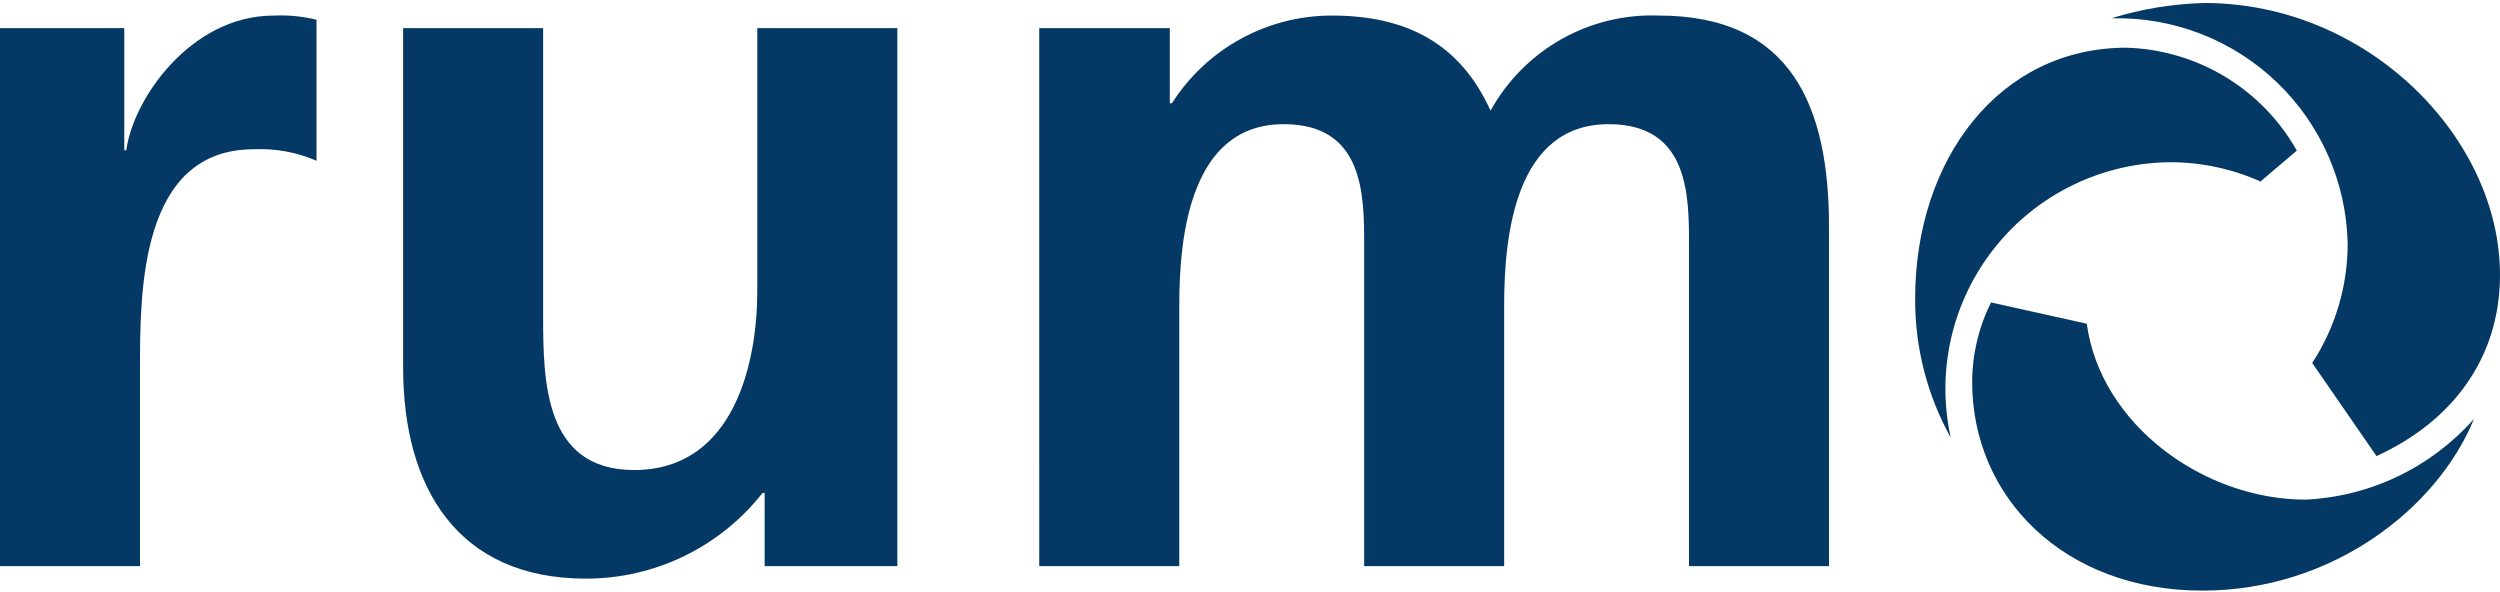
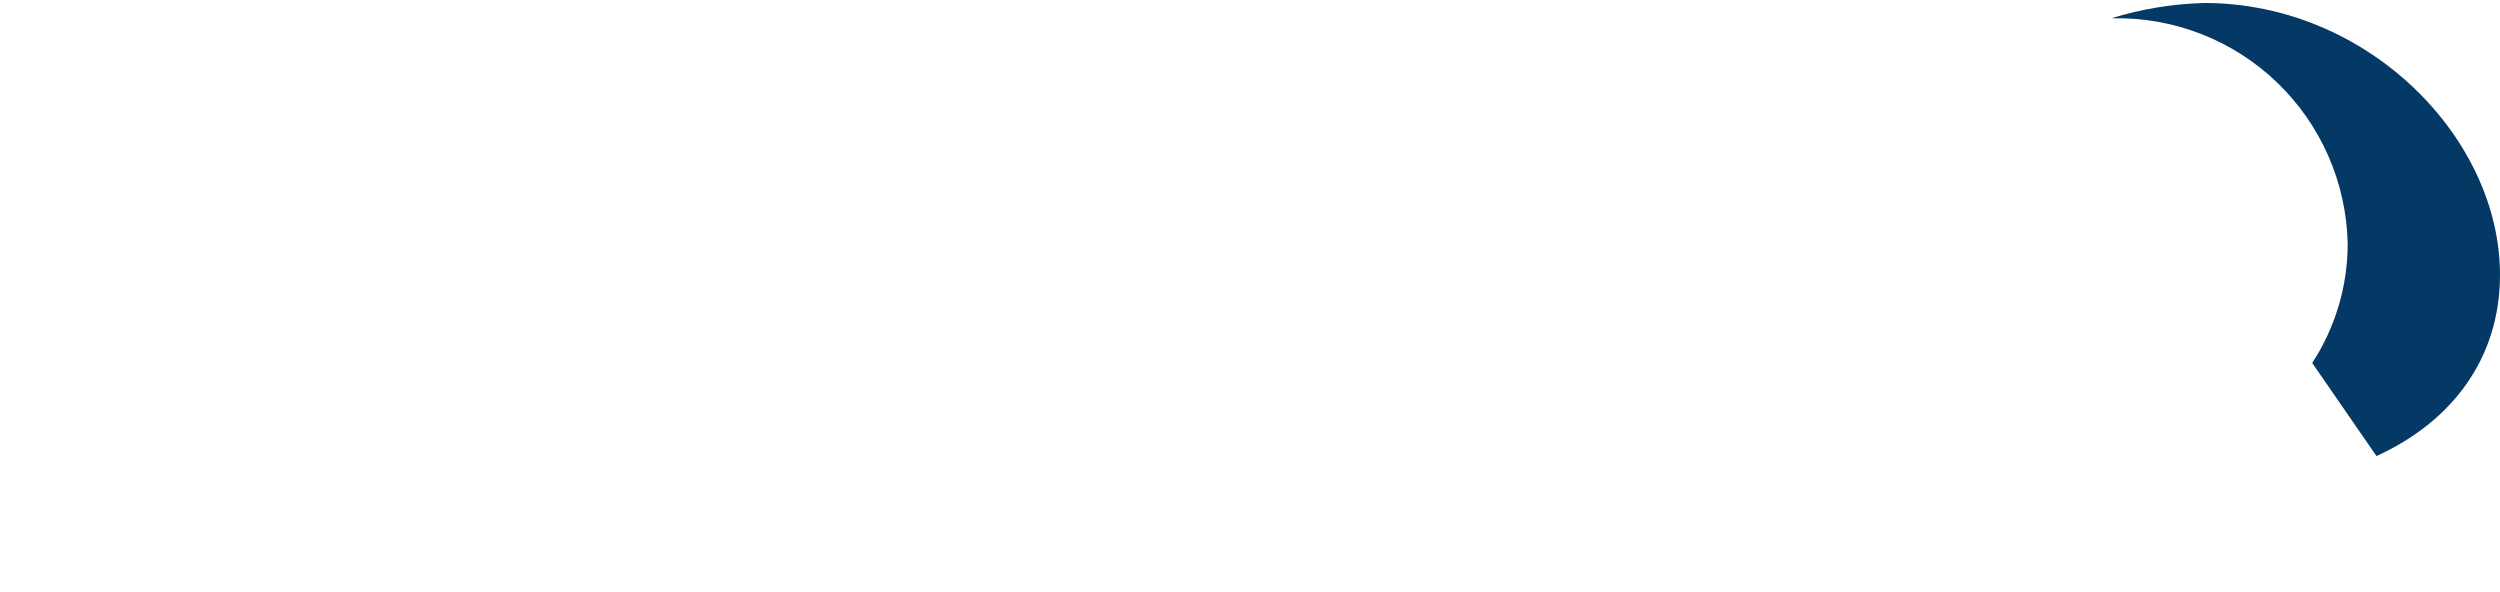
<svg xmlns="http://www.w3.org/2000/svg" width="114" height="27" viewBox="0 0 114 27" fill="none">
  <g clip-path="url(#clip0)">
-     <path fill-rule="evenodd" clip-rule="evenodd" d="M-0 25.815H6.384V16.81C6.384 13.285 6.384 6.806 11.575 6.806C12.555 6.762 13.533 6.941 14.433 7.33V0.899C13.794 0.744 13.136 0.68 12.48 0.71C8.669 0.71 6.048 4.566 5.761 6.853H5.667V1.282H-0.001L-0 25.815Z" fill="#043865" />
-     <path fill-rule="evenodd" clip-rule="evenodd" d="M40.919 1.282H34.532V13.285C34.532 16.431 33.533 21.433 28.912 21.433C24.816 21.433 24.767 17.383 24.767 14.381V1.282H18.383V16.764C18.383 22.288 20.907 26.386 26.718 26.386C28.269 26.387 29.8 26.036 31.195 25.36C32.59 24.683 33.813 23.698 34.771 22.479H34.868V25.816H40.919L40.919 1.282Z" fill="#043865" />
-     <path fill-rule="evenodd" clip-rule="evenodd" d="M47.39 25.815H53.775V13.904C53.775 10.713 54.297 5.662 58.536 5.662C62.206 5.662 62.206 8.901 62.206 11.191V25.815H68.59V13.904C68.59 10.713 69.111 5.662 73.352 5.662C77.019 5.662 77.019 8.901 77.019 11.191V25.815H83.403V10.332C83.403 4.854 81.684 0.709 75.637 0.709C74.083 0.652 72.544 1.027 71.19 1.793C69.837 2.558 68.722 3.684 67.969 5.045C66.585 1.994 64.157 0.709 60.727 0.709C59.274 0.71 57.844 1.076 56.57 1.776C55.296 2.475 54.219 3.484 53.439 4.71H53.343V1.282H47.389L47.39 25.815Z" fill="#043865" />
-     <path fill-rule="evenodd" clip-rule="evenodd" d="M104.735 6.867L103.078 8.276C101.777 7.695 100.368 7.395 98.943 7.397C97.405 7.412 95.891 7.77 94.509 8.444C93.127 9.119 91.913 10.094 90.956 11.298C89.999 12.501 89.322 13.903 88.976 15.402C88.63 16.9 88.622 18.457 88.954 19.958C87.876 18.016 87.317 15.829 87.331 13.607C87.331 7.293 91.15 2.175 96.961 2.175C98.551 2.221 100.102 2.677 101.464 3.499C102.826 4.321 103.953 5.481 104.735 6.867Z" fill="#043865" />
    <path fill-rule="evenodd" clip-rule="evenodd" d="M114 12.533C114 16.329 111.822 19.222 108.368 20.796L105.437 16.551C106.492 14.934 107.054 13.045 107.054 11.114C106.997 8.333 105.839 5.687 103.833 3.76C101.827 1.832 99.137 0.78 96.356 0.834H96.272C97.649 0.409 99.077 0.174 100.517 0.136C107.965 0.137 114 6.278 114 12.533Z" fill="#043865" />
-     <path fill-rule="evenodd" clip-rule="evenodd" d="M112.813 19.102C111.15 23.171 106.369 26.932 100.43 26.932C94.112 26.932 89.931 22.671 89.931 17.42C89.933 16.16 90.228 14.918 90.793 13.792L95.157 14.762C95.778 19.35 100.474 22.783 105.139 22.783C106.599 22.713 108.031 22.352 109.349 21.719C110.667 21.087 111.844 20.197 112.813 19.102Z" fill="#043865" />
  </g>
  <defs>
    <clipPath id="clip0">
      <rect width="114" height="26.796" fill="white" transform="translate(0 0.137)" />
    </clipPath>
  </defs>
</svg>